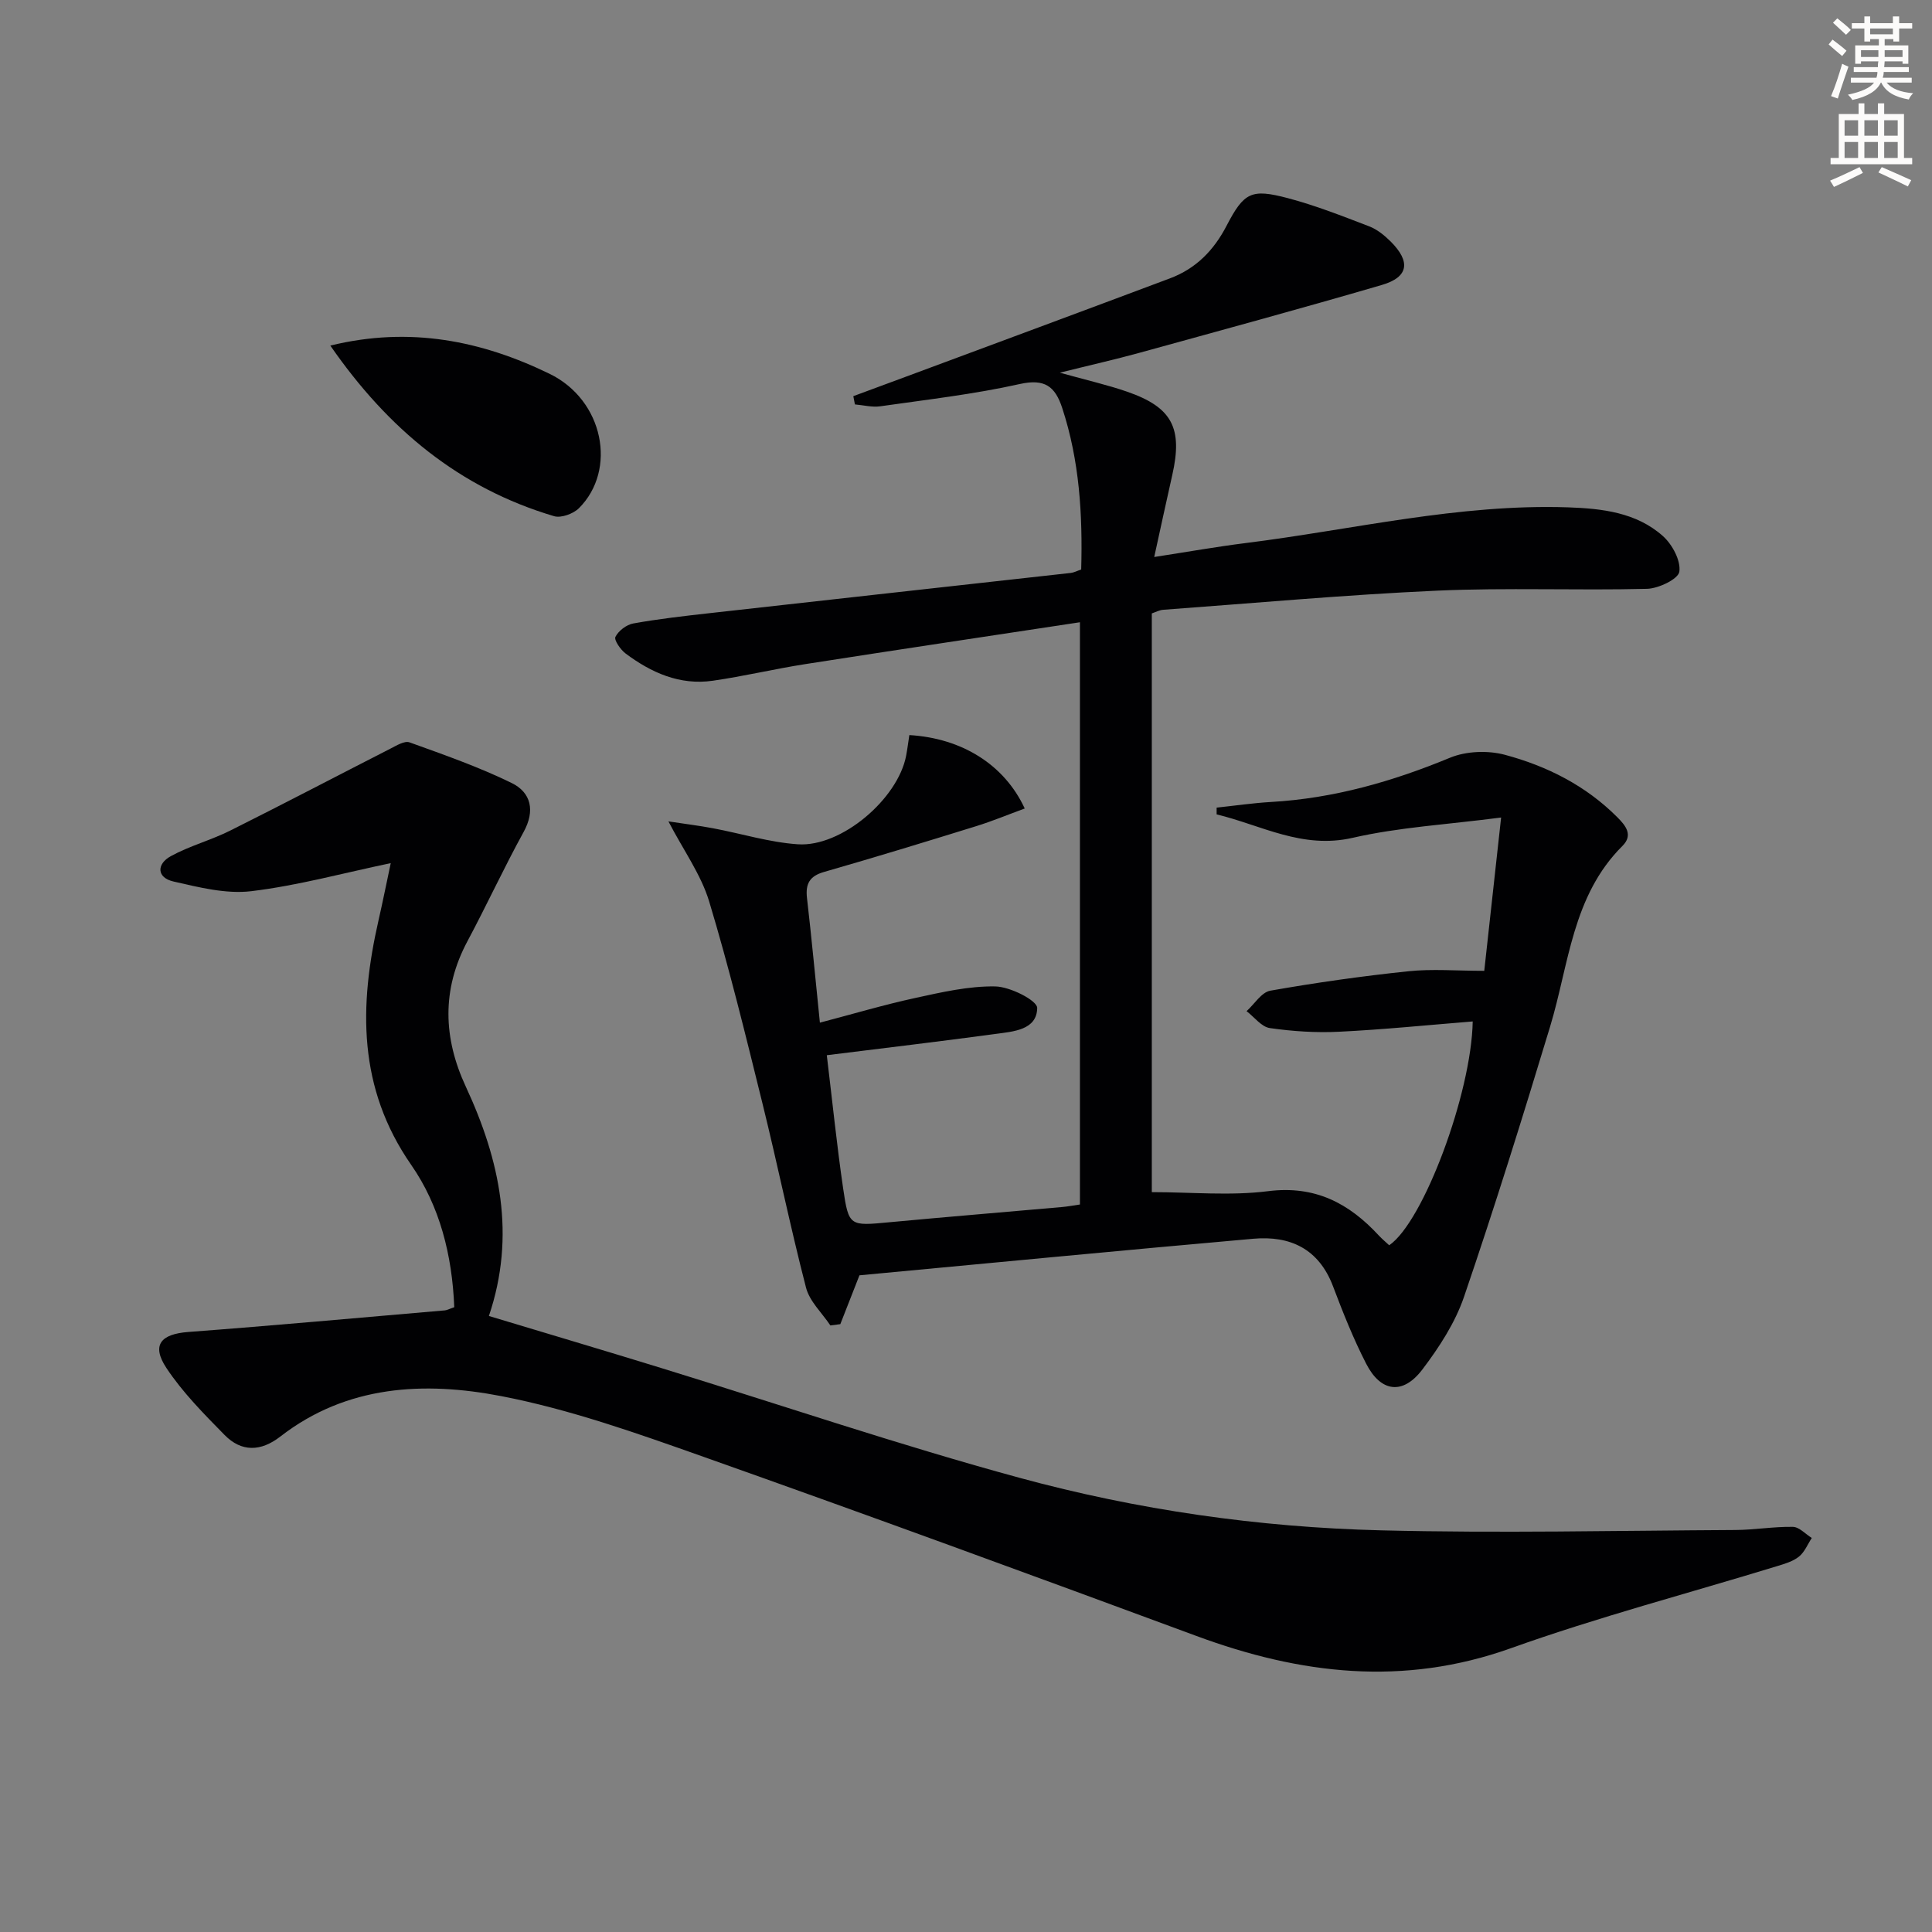
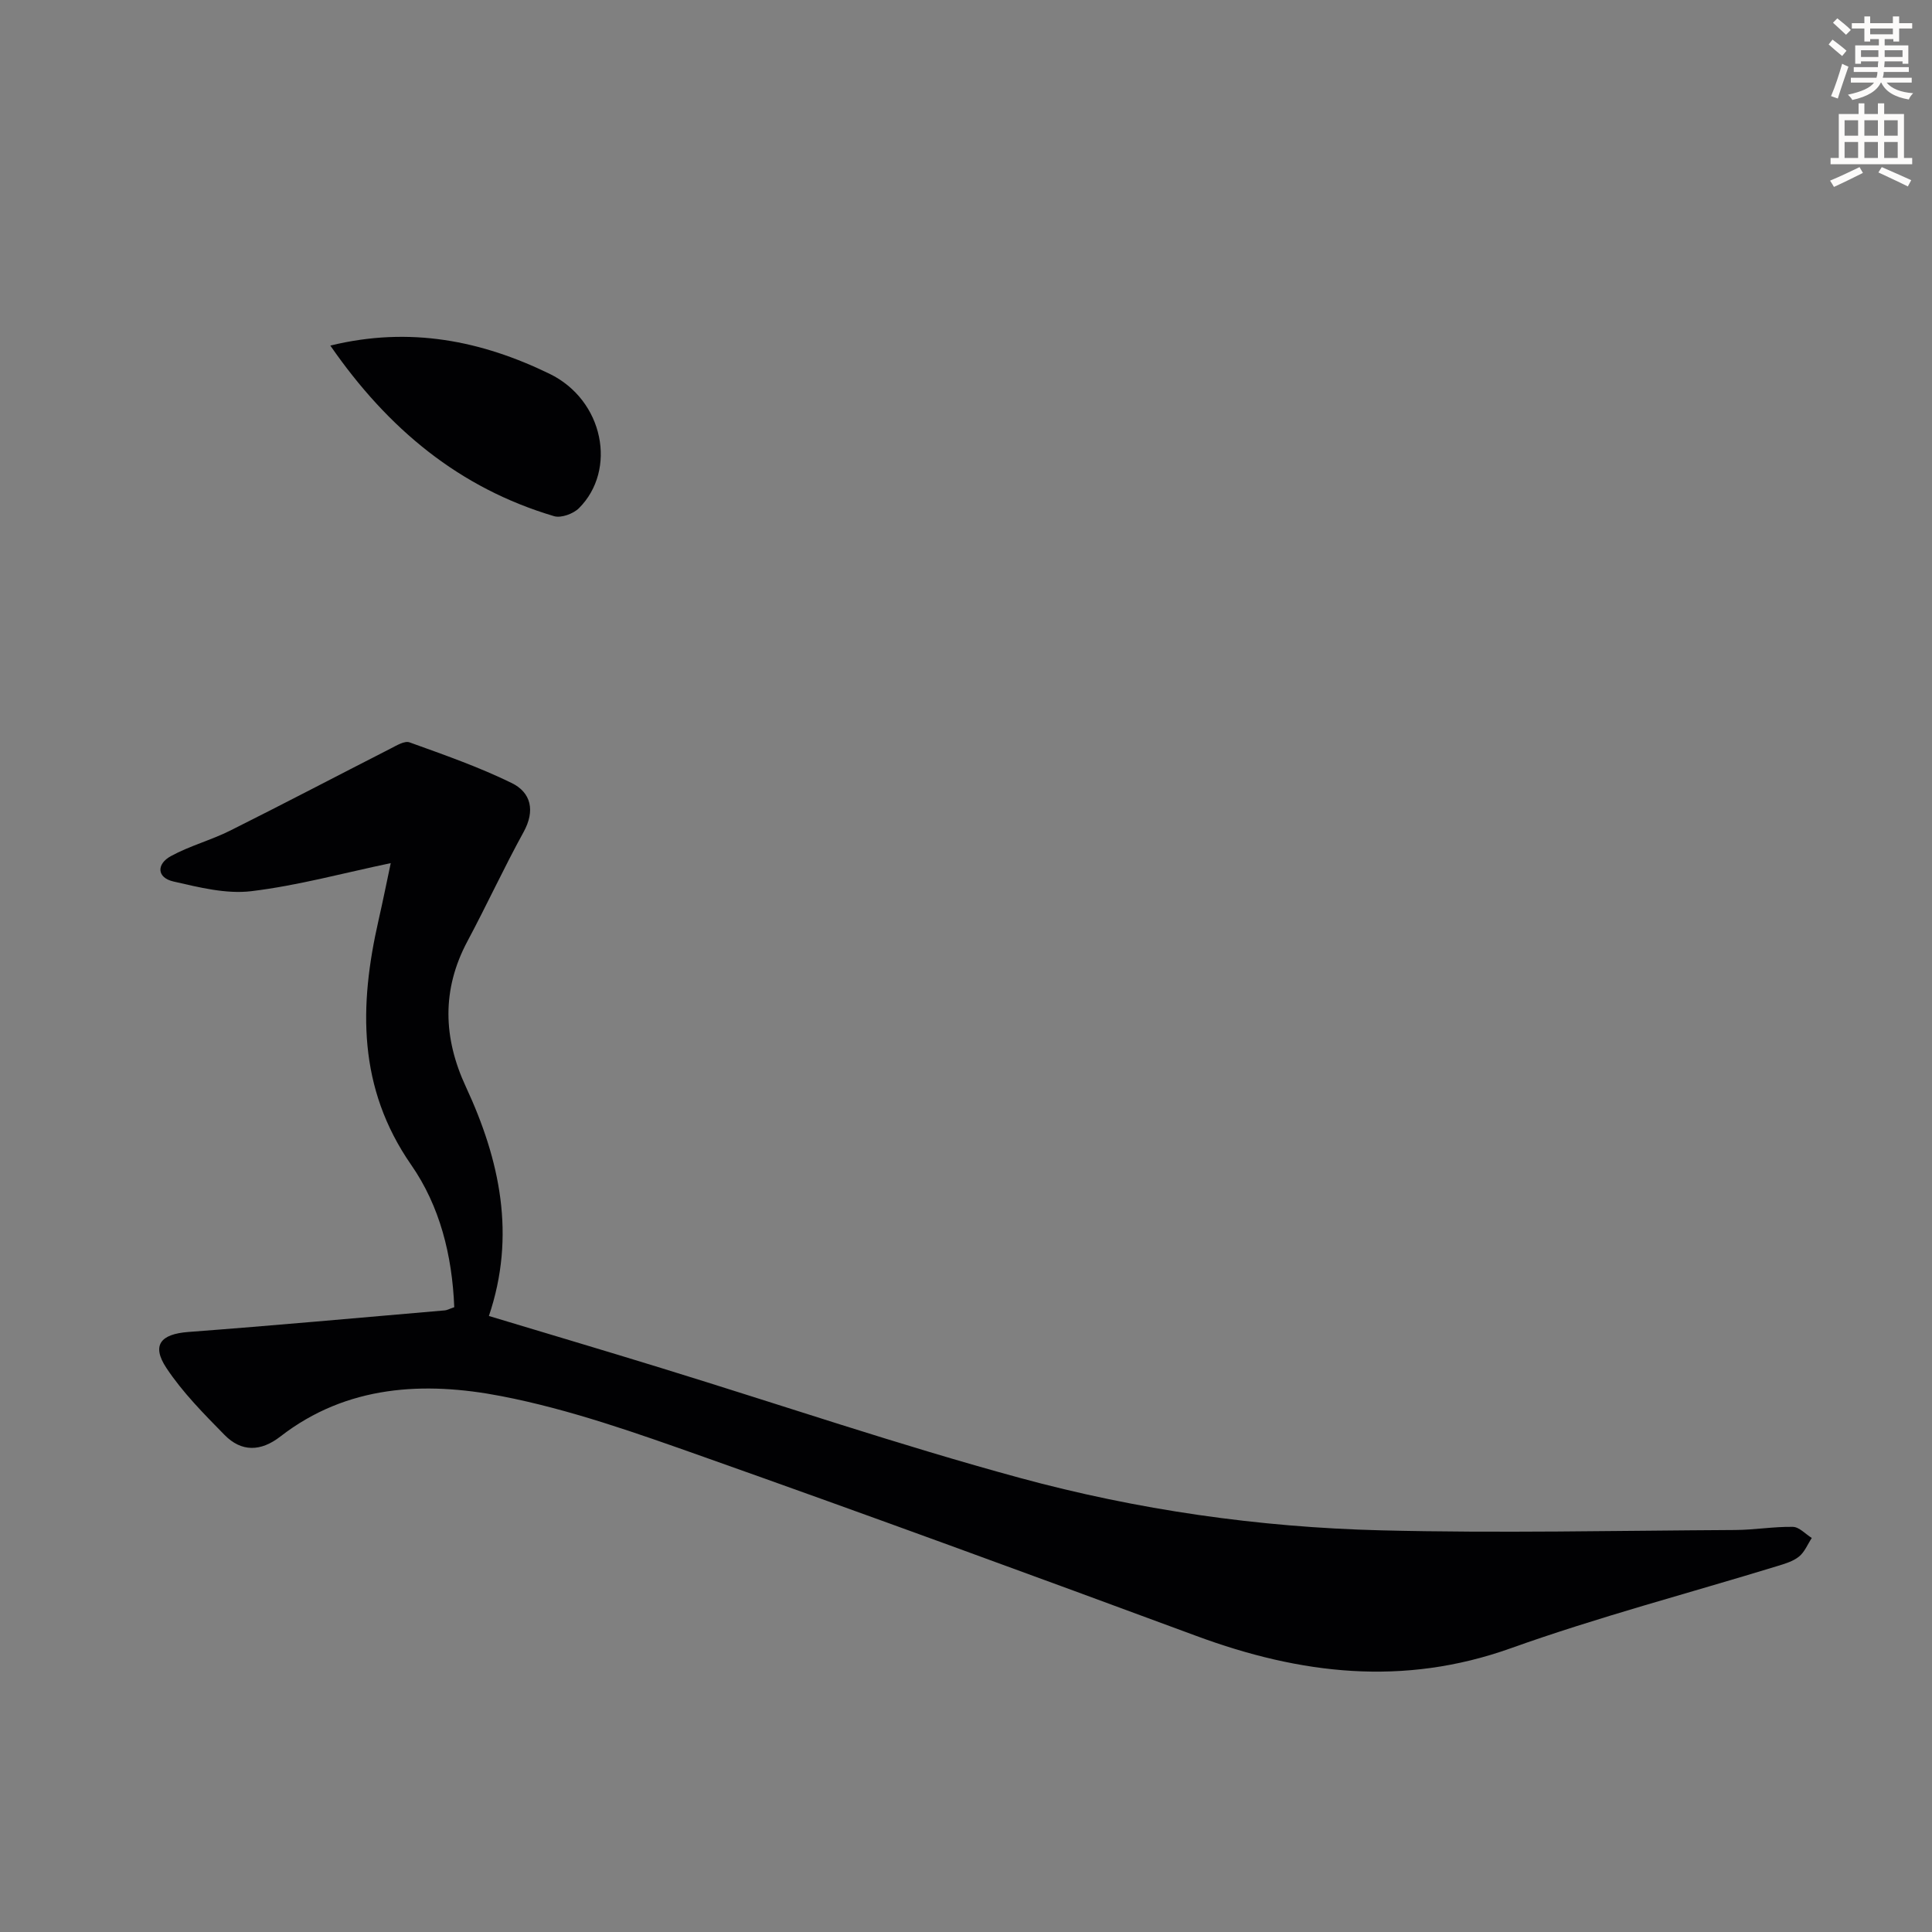
<svg xmlns="http://www.w3.org/2000/svg" enable-background="new 0 0 400 400" viewBox="0 0 400 400">
  <rect x="0" y="0" width="400" height="400" fill="#808080" stroke="none" />
  <path d="m378.6 9.2.8-1c.9.7 1.9 1.4 2.9 2.3l-.9 1.1c-1.1-.9-2-1.7-2.8-2.4zm.5 10.7c.9-2.1 1.6-4.3 2.3-6.7.4.2.8.4 1.3.6-.7 2.1-1.5 4.3-2.2 6.6zm.4-15.2.9-.9c1 .8 2 1.6 2.8 2.4l-1 1c-1-.9-1.9-1.8-2.7-2.5zm12.5-1.3h1.2v1.4h2.7v1.1h-2.7v2.7h-1.2v-.5h-1.8v1.3h4.9v3.8h-1.2v-.5h-3.7c0 .4-.1.9-.1 1.2h5.1v1h-5.2c0 .5-.1.9-.2 1.2h6v1h-5.2c1.1 1.3 2.9 2 5.5 2.2-.4.4-.7.8-.9 1.3-2.9-.5-4.8-1.6-5.7-3.5h-.1c-.8 1.7-2.7 2.9-5.9 3.6-.2-.4-.6-.8-.9-1.1 2.8-.6 4.6-1.4 5.4-2.5h-4.8v-1h5.3c.1-.3.2-.7.2-1.2h-4.9v-1h5c0-.4 0-.8.1-1.2h-3.6v.5h-1.2v-3.8h4.9v-1.3h-1.8v.5h-1.2v-2.7h-2.6v-1.1h2.6v-1.4h1.2v1.4h4.7v-1.4zm-6.7 8.4h3.6c0-.4 0-.9 0-1.4h-3.6zm1.9-4.7h4.7v-1.2h-4.7zm6.7 3.3h-3.7v1.4h3.7z" fill="#fcfbfa" />
  <path d="m384.7 21.4h1.3v2.2h2.8v-2.2h1.3v2.2h4.1v9.1h1.7v1.3h-16.9v-1.3h1.7v-9.1h4.1v-2.2zm.3 13.2.7 1.2c-1.8.9-3.8 1.9-6 2.9-.2-.4-.5-.8-.8-1.3 2.4-1 4.4-2 6.1-2.8zm-3.1-6.5h2.8v-3.2h-2.8zm0 4.6h2.8v-3.3h-2.8zm4.1-4.6h2.8v-3.2h-2.8zm0 4.6h2.8v-3.3h-2.8zm3.6 1.9c2.1.9 4.1 1.8 6.1 2.7l-.7 1.3c-2.2-1.1-4.2-2-6.1-2.9zm3.3-9.7h-2.8v3.2h2.8zm-2.8 7.8h2.8v-3.3h-2.8z" fill="#fcfbfa" />
  <g fill="#010103">
-     <path d="m176.67 82.02c3.67-1.36 7.34-2.71 11-4.07 18.19-6.76 36.39-13.5 54.56-20.32 5.36-2.01 9.06-5.76 11.73-10.91 3.61-6.95 5.15-7.67 12.62-5.71 5.75 1.51 11.33 3.72 16.89 5.85 1.65.63 3.17 1.87 4.45 3.14 4.2 4.19 3.72 7.38-1.83 9-16.73 4.89-33.55 9.46-50.35 14.09-4.91 1.35-9.89 2.47-16.31 4.07 5.65 1.58 9.89 2.53 13.97 3.95 9.3 3.23 11.51 7.53 9.3 17.27-1.2 5.3-2.34 10.61-3.73 16.94 6.95-1.07 12.9-2.13 18.89-2.88 22.22-2.78 44.17-8.16 66.78-7.4 7.02.24 14.14 1.04 19.64 5.94 1.94 1.73 3.74 5.08 3.41 7.38-.22 1.53-4.31 3.49-6.7 3.55-14.49.36-29.01-.27-43.48.38-18.92.85-37.8 2.58-56.69 3.96-.79.06-1.55.48-2.35.75v119.82c8.23 0 16.26.79 24.07-.2 9.73-1.23 16.75 2.49 22.94 9.19.67.72 1.44 1.35 2.14 2.01 7.08-4.83 17.02-31.46 17.29-46.34-9.24.74-18.44 1.68-27.66 2.13-4.77.24-9.62-.08-14.35-.76-1.73-.25-3.21-2.28-4.81-3.5 1.63-1.47 3.09-3.92 4.92-4.24 9.47-1.67 19.01-3.02 28.57-4.02 4.93-.52 9.95-.09 15.72-.09 1.13-10.25 2.23-20.33 3.49-31.74-11.13 1.45-21.12 2-30.73 4.2-10.48 2.4-18.92-2.63-28.17-4.85 0-.47 0-.94 0-1.4 3.75-.4 7.5-.95 11.26-1.17 12.94-.74 25.12-4.22 37.06-9.16 3.34-1.38 7.83-1.55 11.35-.61 8.72 2.33 16.76 6.38 23.28 12.92 1.77 1.77 3.33 3.71 1.06 5.96-10.38 10.33-11.05 24.45-14.96 37.37-5.67 18.74-11.5 37.44-17.83 55.97-1.84 5.38-5.14 10.45-8.61 15.03-4.04 5.34-8.62 4.75-11.66-1.2-2.64-5.15-4.8-10.57-6.85-16-2.94-7.77-8.87-10.53-16.52-9.85-27.29 2.41-54.57 5.05-81.53 7.57-1.31 3.34-2.64 6.73-3.96 10.11-.69.09-1.37.18-2.06.27-1.73-2.6-4.3-4.97-5.04-7.82-3.28-12.66-5.89-25.49-9.03-38.19-3.46-13.99-6.87-28-11.03-41.79-1.68-5.55-5.29-10.53-8.43-16.56 3.33.51 6.29.87 9.22 1.42 5.87 1.1 11.67 2.92 17.58 3.32 9.01.61 20.69-9.38 22.41-18.31.27-1.43.45-2.88.67-4.3 10.86.64 19.67 6.1 23.89 15.2-3.41 1.25-6.72 2.63-10.12 3.68-10.45 3.24-20.92 6.44-31.44 9.46-3 .86-3.86 2.46-3.52 5.41.95 8.23 1.72 16.48 2.67 25.79 6.79-1.78 13.21-3.69 19.74-5.11 5.47-1.19 11.07-2.49 16.59-2.39 3.08.06 8.68 2.92 8.66 4.46-.06 4.59-4.98 4.88-8.67 5.38-11.47 1.56-22.97 2.91-34.89 4.4 1.15 9.53 2.07 18.57 3.38 27.56 1.16 7.91 1.35 7.8 9.61 7.02 11.91-1.12 23.84-2.09 35.75-3.15 1.13-.1 2.26-.32 3.67-.52 0-39.91 0-79.62 0-120.55-19.28 2.93-38.12 5.74-56.94 8.68-6.38 1-12.69 2.51-19.08 3.43-6.82.98-12.73-1.66-18.06-5.65-1.05-.79-2.42-2.79-2.09-3.44.64-1.26 2.29-2.52 3.7-2.77 5.22-.94 10.51-1.54 15.78-2.13 24.93-2.8 49.86-5.55 74.79-8.33.64-.07 1.24-.4 2.16-.71.31-11.36-.35-22.54-3.93-33.44-1.46-4.46-3.6-6.12-8.79-4.96-9.5 2.12-19.23 3.23-28.89 4.61-1.69.24-3.49-.24-5.24-.39-.11-.57-.22-1.14-.33-1.71z" />
    <path d="m94.05 270.64c-.43-10.8-3.01-20.95-8.9-29.44-11.1-15.97-10.82-32.94-6.78-50.66.91-3.99 1.71-8 2.53-11.84-9.83 2.06-19.26 4.65-28.87 5.81-5.22.63-10.83-.8-16.1-2-3.52-.8-3.53-3.63-.57-5.25 3.9-2.14 8.32-3.3 12.31-5.3 11.11-5.55 22.1-11.32 33.16-16.96 1.25-.64 2.93-1.68 3.97-1.3 7.13 2.57 14.34 5.09 21.13 8.41 4.03 1.97 4.91 5.73 2.47 10.16-4.08 7.42-7.63 15.13-11.62 22.6-5.36 10.04-5.02 20.04-.33 30.13 7.06 15.19 10.41 30.79 4.77 47.46 12.17 3.67 23.92 7.15 35.63 10.76 24.74 7.61 49.29 15.96 74.25 22.75 24.4 6.64 49.5 10.24 74.8 10.87 24.44.61 48.91.06 73.36-.07 3.98-.02 7.96-.72 11.93-.65 1.32.02 2.61 1.49 3.92 2.3-.86 1.31-1.48 2.91-2.64 3.85-1.23.99-2.93 1.49-4.5 1.97-18.4 5.64-37.07 10.54-55.17 17.01-22.29 7.96-43.61 5.4-65.09-2.54-33.95-12.55-67.93-25.01-102.05-37.09-13.74-4.87-27.64-9.82-41.89-12.57-15.87-3.07-31.97-2.31-45.73 8.37-4.05 3.14-8.05 3.24-11.56-.34-4.28-4.36-8.67-8.79-12.02-13.84-3.16-4.77-1.17-7.04 4.53-7.47 17.72-1.33 35.41-2.95 53.11-4.47.47-.04.93-.31 1.95-.66z" />
    <path d="m68.39 71.55c16.56-4.06 31.43-.94 45.37 5.83 11.28 5.48 14.01 19.94 6.11 27.83-1.16 1.16-3.69 2.09-5.15 1.66-19.59-5.81-34.37-18.03-46.33-35.32z" />
  </g>
</svg>